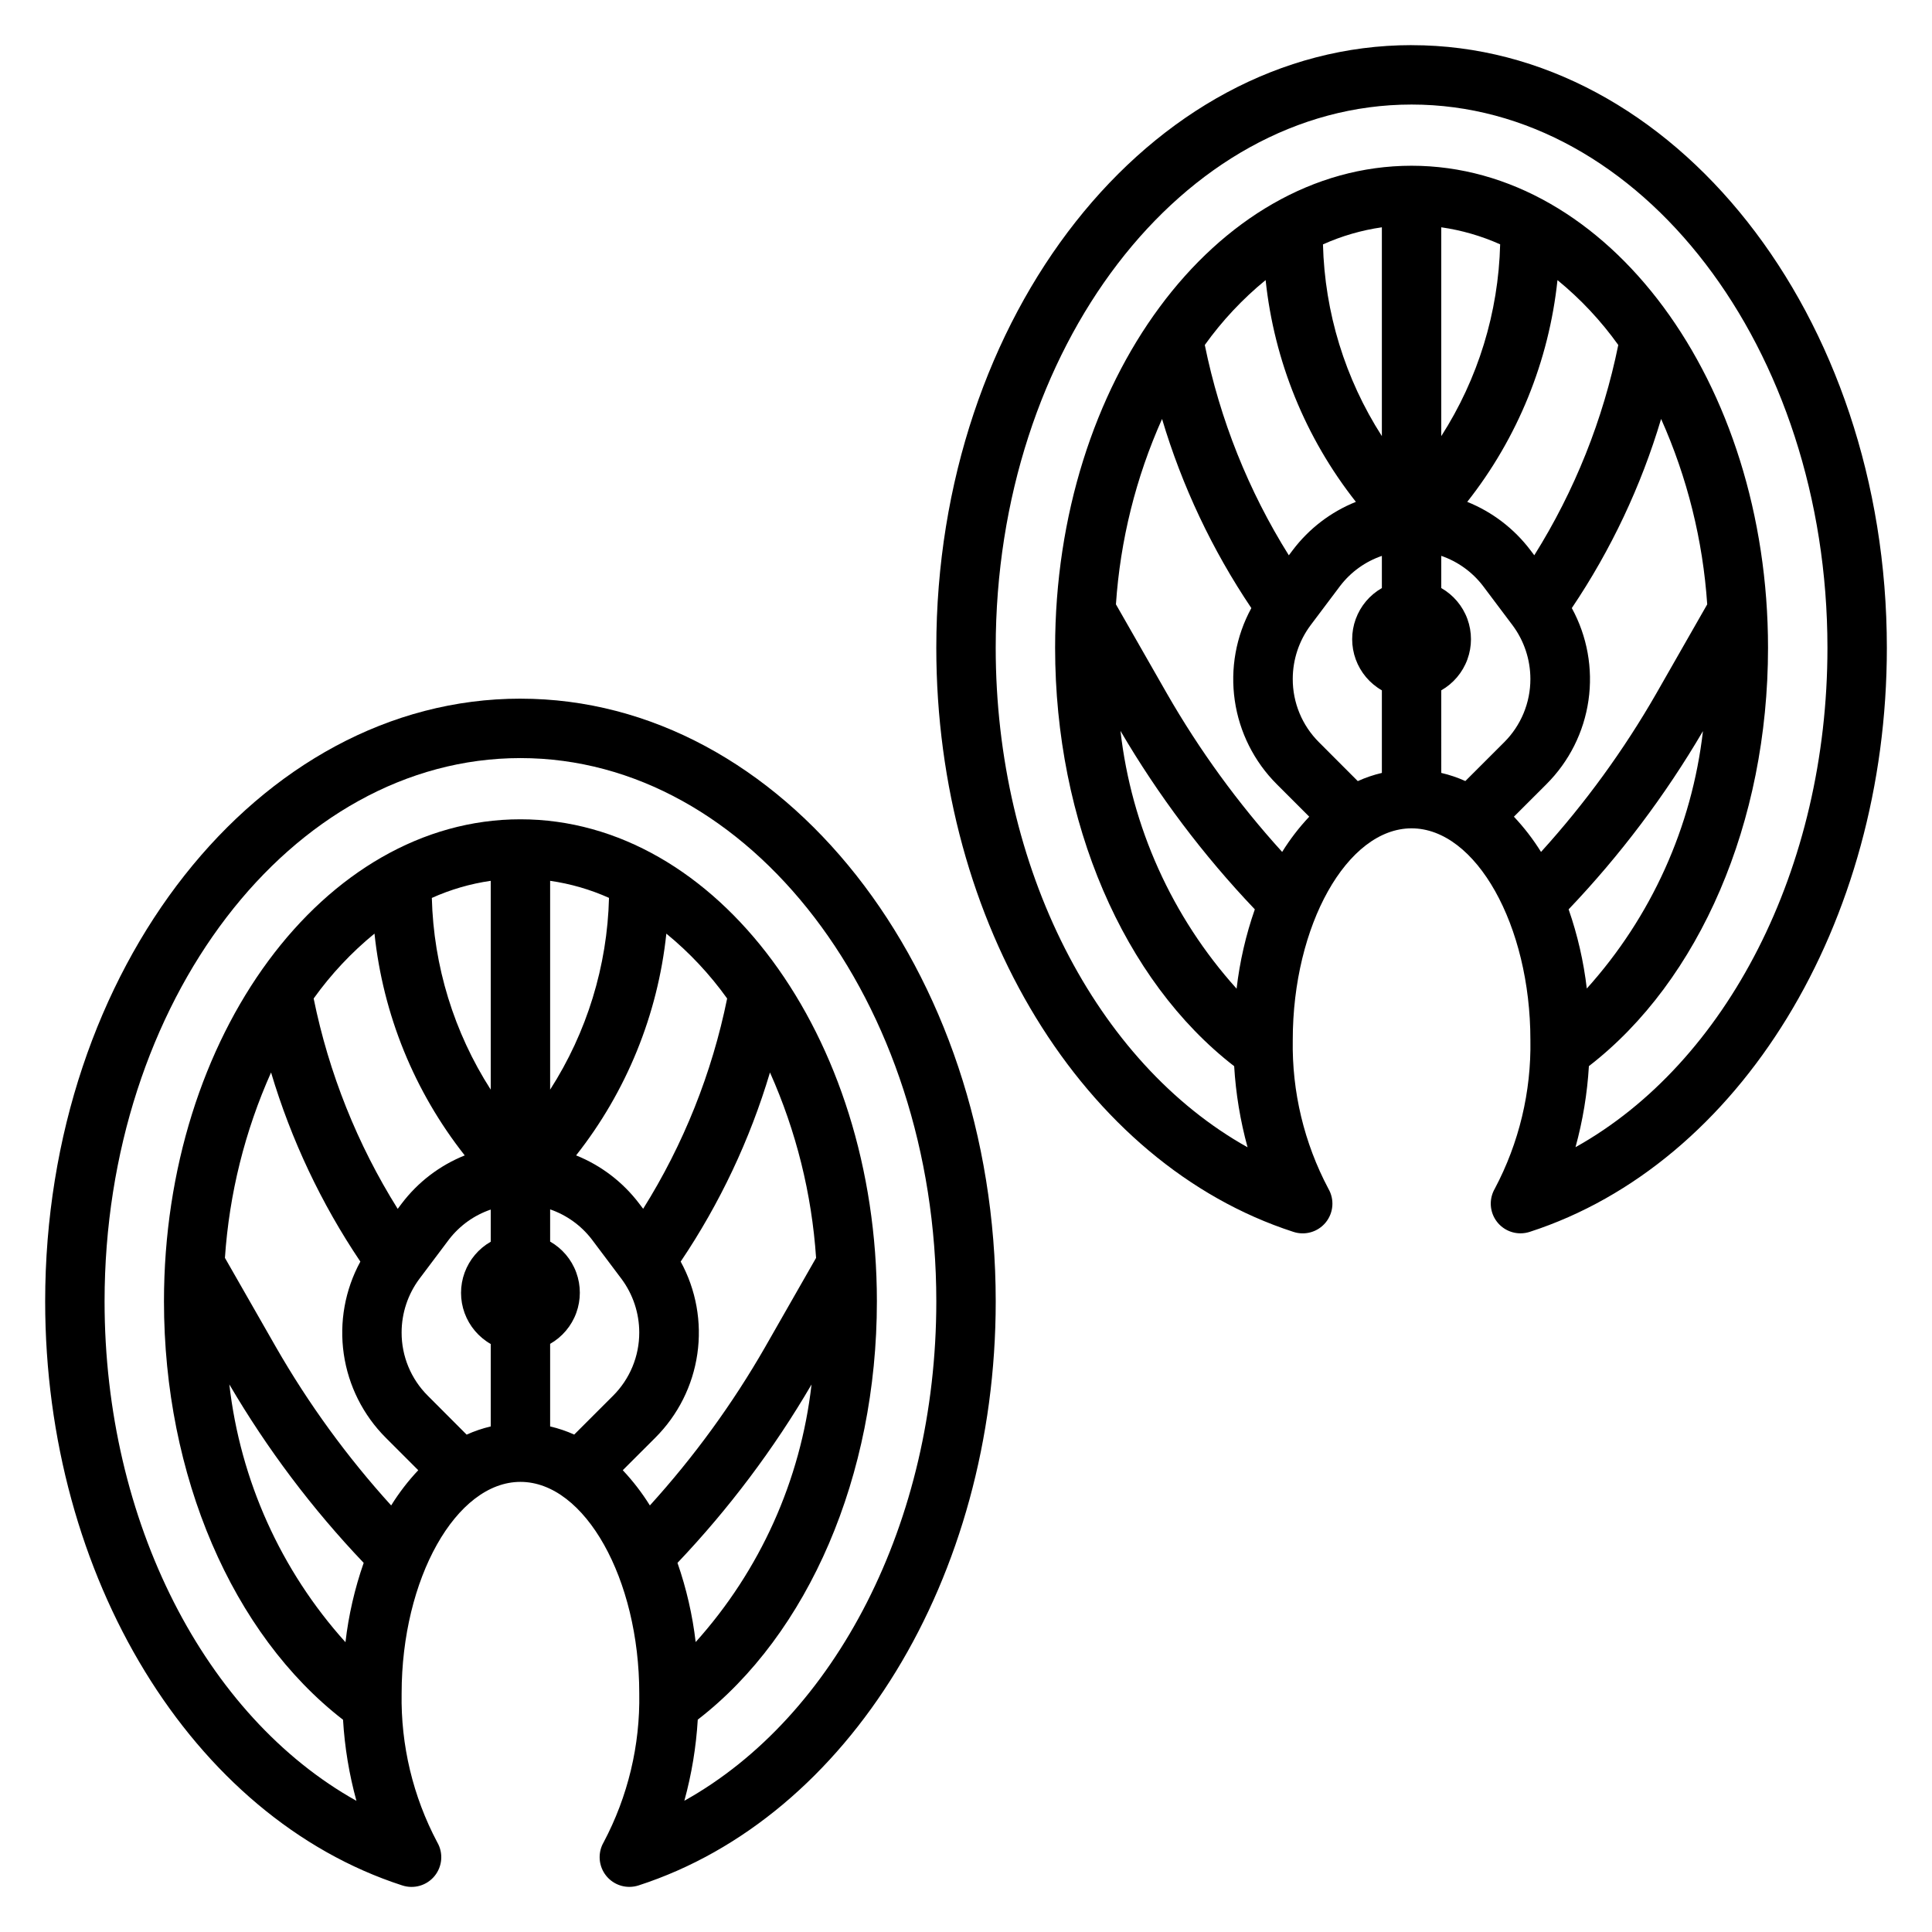
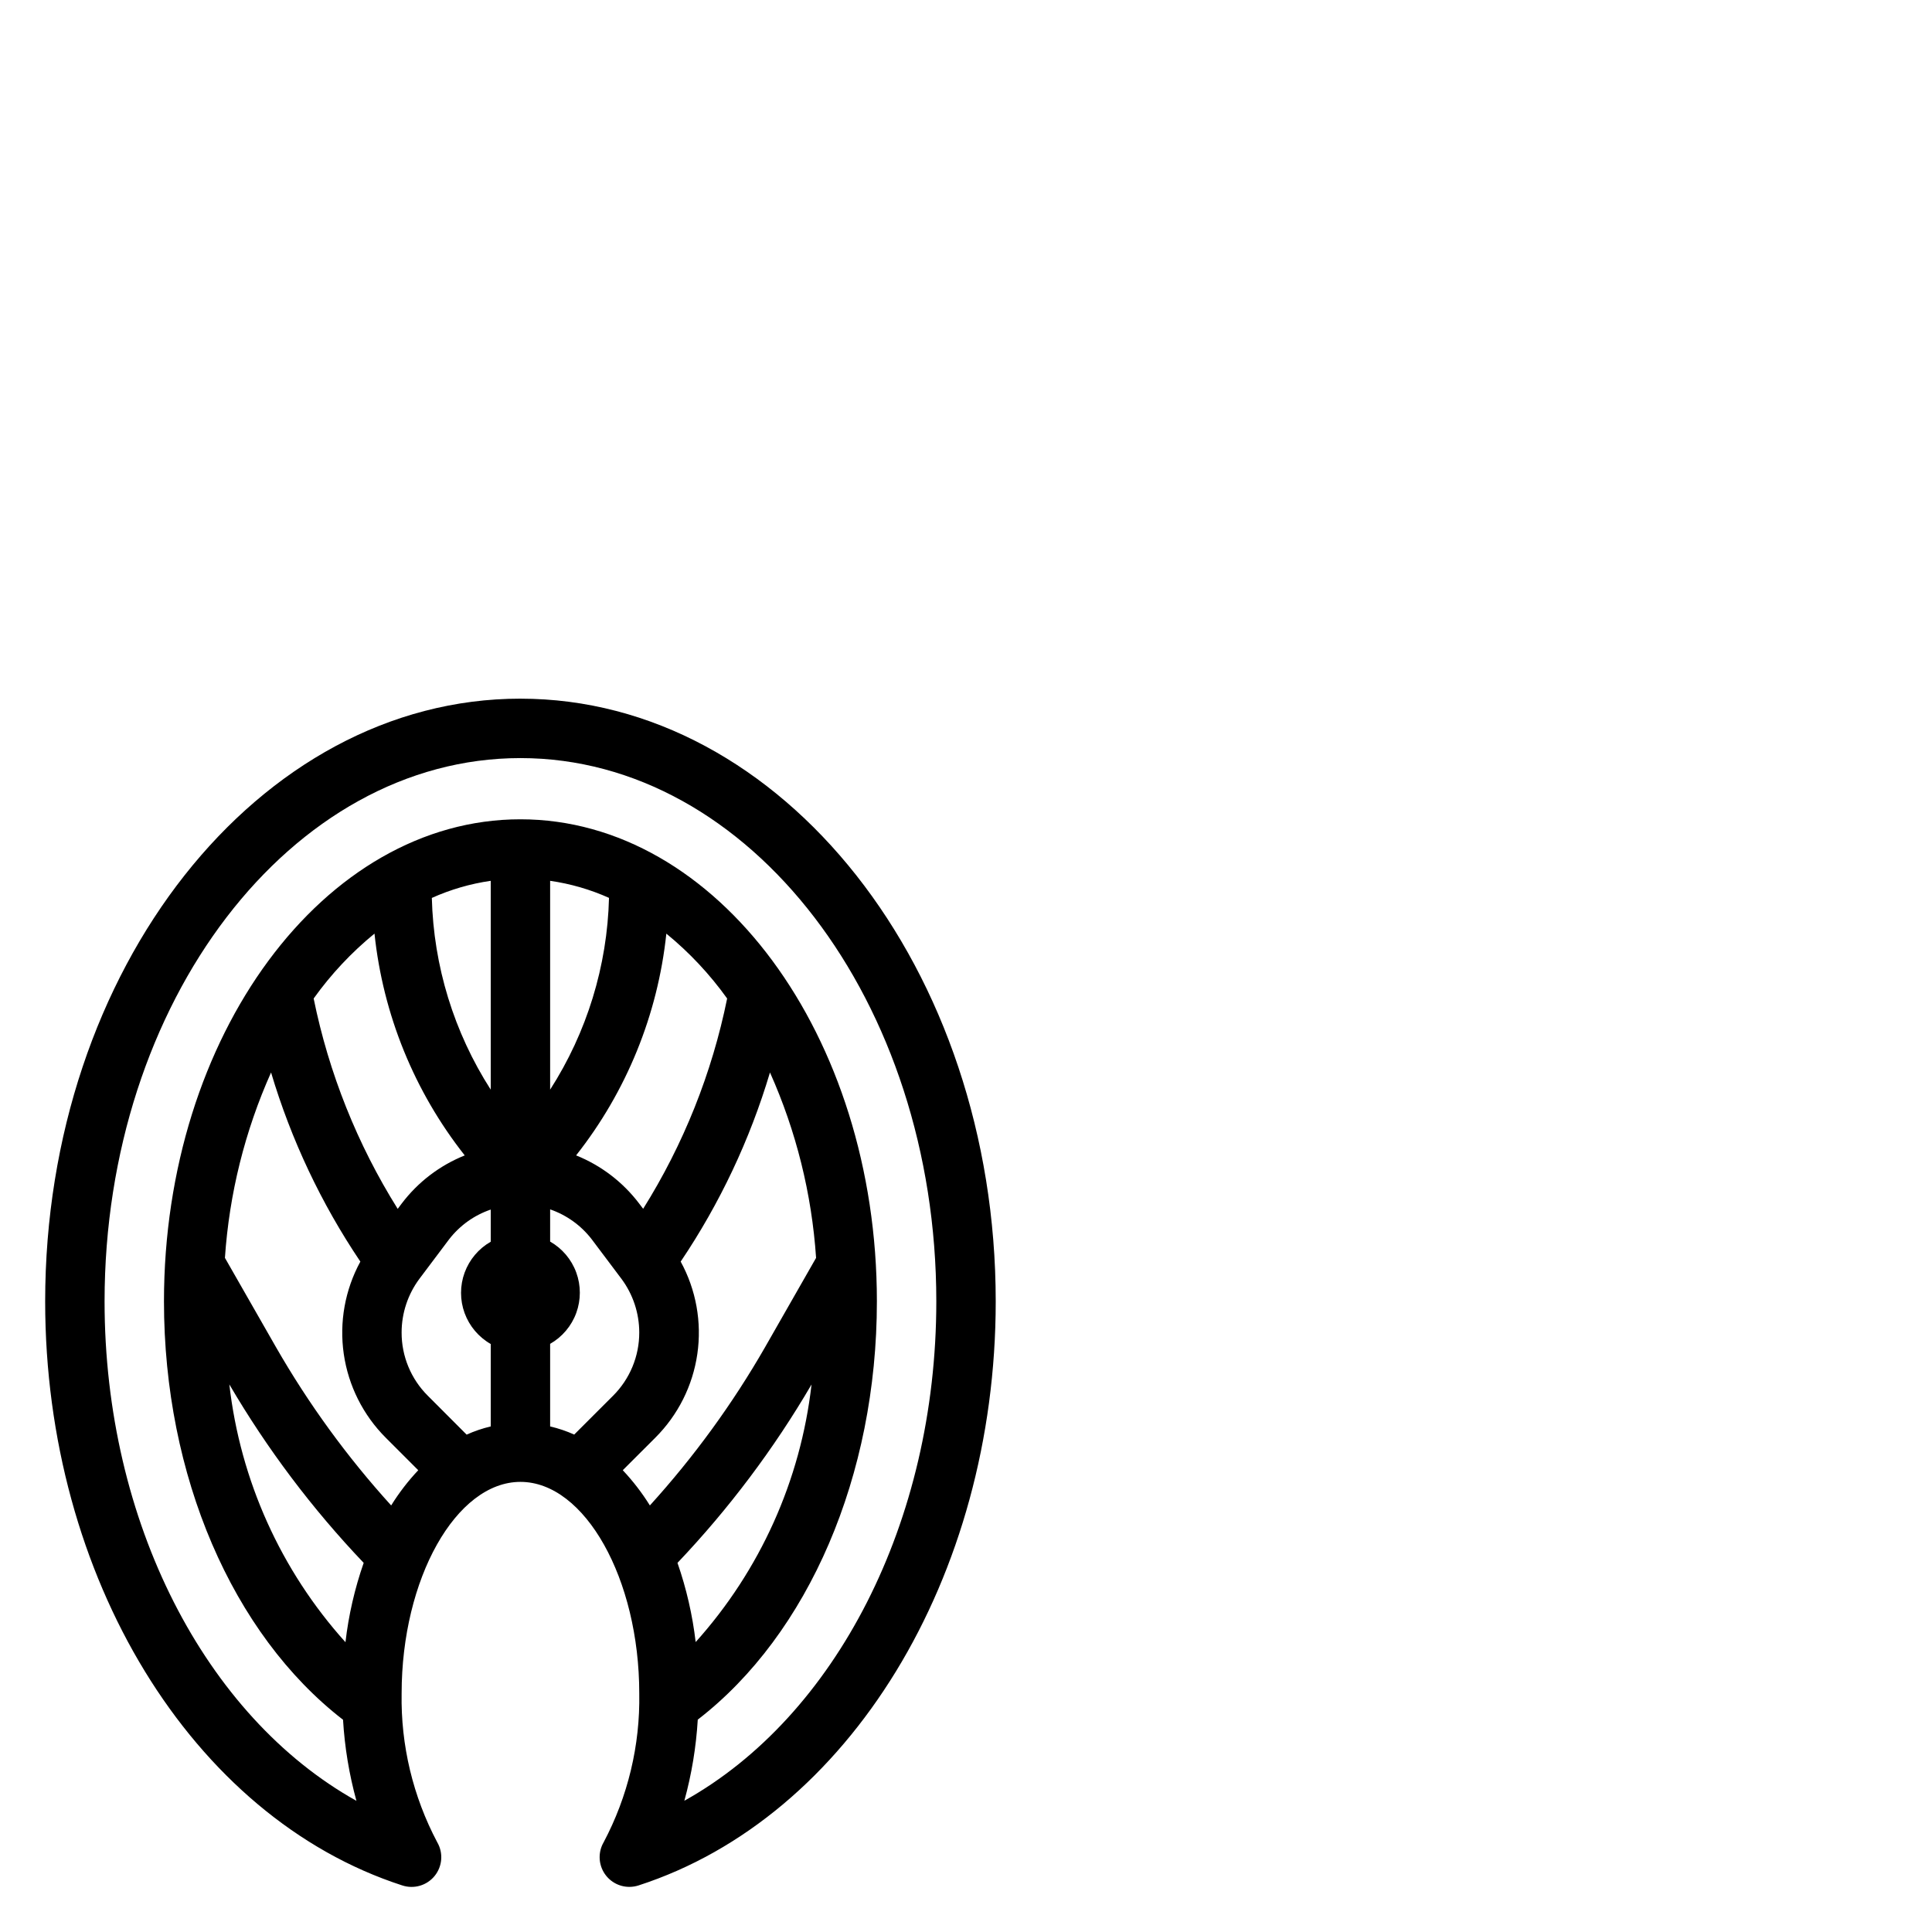
<svg xmlns="http://www.w3.org/2000/svg" fill="#000000" width="800px" height="800px" version="1.1" viewBox="144 144 512 512">
  <g>
    <path d="m281.92 329.15c-69.453 0-125.95 71.637-125.95 159.73 0 73.082 38.895 136.72 94.605 154.77v-0.004c3.106 1.039 6.527 0.047 8.598-2.492 2.066-2.535 2.352-6.09 0.707-8.922-6.434-12.137-9.688-25.711-9.445-39.445 0-30.387 14.422-56.074 31.488-56.074 17.066 0 31.488 25.688 31.488 56.074 0.242 13.734-3.008 27.309-9.445 39.445-1.41 2.441-1.406 5.445 0.004 7.883 1.414 2.438 4.019 3.934 6.836 3.926 0.824-0.004 1.641-0.133 2.426-0.387 55.742-18.051 94.645-81.688 94.645-154.77 0-88.09-56.508-159.73-125.95-159.73zm-77.145 181.73c10.004 17.086 21.949 32.957 35.605 47.297-2.379 6.809-4 13.859-4.828 21.023-17.121-19.012-27.879-42.898-30.777-68.32zm123.59 68.328v0.004c-0.836-7.168-2.457-14.223-4.824-21.035 13.621-14.34 25.543-30.199 35.523-47.273-2.894 25.414-13.645 49.293-30.754 68.309zm18.445-78.297v0.004c-8.648 15.078-18.902 29.172-30.586 42.043-2.078-3.344-4.484-6.469-7.184-9.336l8.605-8.598-0.004 0.004c6.027-6.004 9.945-13.801 11.16-22.223 1.219-8.418-0.332-17.004-4.414-24.469 10.379-15.414 18.355-32.312 23.664-50.121 6.941 15.531 11.078 32.168 12.219 49.137zm-89.434 12.977c-4.465-4.441-6.965-10.48-6.945-16.773 0.004-5.129 1.66-10.117 4.723-14.227l7.871-10.469c2.824-3.648 6.656-6.387 11.023-7.871v8.527-0.004c-3.203 1.828-5.652 4.731-6.922 8.191-1.266 3.461-1.266 7.262 0 10.723 1.27 3.461 3.719 6.363 6.922 8.191v21.844c-2.195 0.512-4.332 1.242-6.387 2.172zm32.414-13.754c3.203-1.824 5.656-4.727 6.922-8.188 1.266-3.465 1.266-7.262 0-10.723-1.266-3.465-3.719-6.363-6.922-8.191v-8.535c4.371 1.508 8.203 4.266 11.023 7.93l7.871 10.469c3.062 4.109 4.719 9.098 4.723 14.227 0.012 6.293-2.492 12.332-6.949 16.773l-10.289 10.281c-2.051-0.926-4.188-1.648-6.379-2.156zm24.656-35.785-1.039-1.367c-4.316-5.703-10.102-10.125-16.734-12.793 13.359-16.938 21.652-37.312 23.914-58.766 6.106 4.996 11.523 10.777 16.113 17.191-4.016 19.766-11.555 38.645-22.262 55.734zm-24.656-31.582v-55.34c5.387 0.773 10.637 2.293 15.602 4.519-0.453 18.047-5.852 35.625-15.602 50.82zm-15.742 0c-9.75-15.191-15.148-32.762-15.609-50.805 4.965-2.234 10.219-3.762 15.609-4.535zm-30.805-41.344c2.262 21.457 10.555 41.832 23.914 58.773-6.633 2.66-12.418 7.082-16.727 12.785l-1.039 1.379v-0.004c-10.707-17.094-18.25-35.977-22.27-55.742 4.59-6.418 10.012-12.203 16.121-17.199zm-27.41 36.793c5.309 17.809 13.285 34.707 23.664 50.121-4.07 7.469-5.613 16.051-4.398 24.469 1.219 8.414 5.129 16.211 11.145 22.223l8.598 8.598v-0.004c-2.703 2.863-5.106 5.992-7.18 9.336-11.684-12.871-21.938-26.973-30.582-42.051l-13.473-23.562c1.145-16.969 5.285-33.602 12.227-49.129zm109.53 192.99c1.93-7.019 3.117-14.219 3.551-21.484 29.363-22.672 47.469-64.668 47.469-110.84 0-70.445-42.375-127.76-94.465-127.76-52.09-0.004-94.465 57.312-94.465 127.76 0 46.168 18.105 88.168 47.453 110.87v-0.004c0.434 7.269 1.621 14.473 3.551 21.492-40.039-22.363-66.746-73.926-66.746-132.36 0-79.43 49.434-143.98 110.21-143.98 60.773 0 110.21 64.551 110.21 143.98 0 58.441-26.707 110-66.762 132.33z" />
-     <path d="m518.08 155.96c-69.453 0-125.95 71.637-125.95 159.72 0 73.082 38.895 136.72 94.605 154.77h0.004c3.102 1.039 6.527 0.043 8.594-2.492 2.07-2.539 2.352-6.09 0.711-8.922-6.438-12.137-9.688-25.711-9.449-39.445 0-30.387 14.422-56.074 31.488-56.074s31.488 25.688 31.488 56.074c0.246 13.734-3.008 27.309-9.445 39.445-1.41 2.438-1.406 5.445 0.004 7.883 1.414 2.438 4.019 3.934 6.836 3.926 0.824-0.004 1.641-0.137 2.426-0.387 55.742-18.051 94.645-81.688 94.645-154.77 0-88.086-56.504-159.72-125.95-159.72zm-77.145 181.73c10.004 17.086 21.949 32.957 35.605 47.297-2.379 6.809-4 13.859-4.828 21.023-17.121-19.016-27.879-42.898-30.777-68.32zm123.59 68.328c-0.836-7.164-2.453-14.219-4.824-21.031 13.645-14.324 25.59-30.172 35.598-47.234-2.926 25.41-13.703 49.273-30.828 68.266zm18.445-78.297v0.004c-8.648 15.074-18.902 29.172-30.582 42.043-2.082-3.344-4.488-6.473-7.188-9.336l8.605-8.598h-0.004c6.027-6 9.945-13.797 11.16-22.219 1.219-8.418-0.332-17.004-4.414-24.469 10.379-15.414 18.355-32.312 23.664-50.121 6.941 15.531 11.078 32.164 12.219 49.137zm-89.434 12.977c-4.461-4.441-6.965-10.48-6.945-16.777 0.004-5.125 1.66-10.113 4.723-14.223l7.871-10.469h0.004c2.812-3.664 6.648-6.418 11.02-7.914v8.527c-3.203 1.824-5.652 4.727-6.922 8.188-1.266 3.465-1.266 7.262 0 10.723 1.27 3.465 3.719 6.367 6.922 8.191v21.887c-2.195 0.512-4.332 1.238-6.383 2.172zm32.414-13.754c3.203-1.824 5.656-4.727 6.922-8.191 1.266-3.461 1.266-7.258 0-10.723-1.266-3.461-3.719-6.363-6.922-8.188v-8.535c4.371 1.508 8.203 4.266 11.023 7.93l7.871 10.469c3.062 4.109 4.719 9.098 4.723 14.223 0.012 6.297-2.492 12.336-6.949 16.777l-10.289 10.281c-2.051-0.926-4.188-1.648-6.379-2.156zm24.656-35.785-1.039-1.371c-4.316-5.699-10.102-10.121-16.734-12.789 13.359-16.938 21.652-37.312 23.914-58.766 6.106 4.992 11.523 10.773 16.113 17.191-4.016 19.766-11.555 38.645-22.262 55.734zm-24.656-31.582v-55.34c5.387 0.773 10.637 2.293 15.605 4.516-0.457 18.051-5.856 35.629-15.605 50.824zm-15.742 0c-9.75-15.191-15.148-32.762-15.609-50.809 4.965-2.231 10.219-3.758 15.609-4.531zm-30.805-41.352c2.262 21.453 10.555 41.832 23.918 58.773-6.637 2.66-12.422 7.086-16.73 12.789l-1.039 1.379c-10.707-17.094-18.25-35.977-22.27-55.742 4.594-6.418 10.012-12.203 16.121-17.199zm-27.449 36.801c5.309 17.809 13.289 34.707 23.664 50.121-4.07 7.465-5.613 16.051-4.394 24.469 1.215 8.414 5.125 16.211 11.141 22.219l8.598 8.598c-2.703 2.863-5.106 5.992-7.18 9.336-11.684-12.875-21.938-26.973-30.582-42.051l-13.469-23.562c1.141-16.969 5.281-33.602 12.223-49.129zm109.57 192.99c1.93-7.019 3.117-14.219 3.551-21.484 29.363-22.672 47.469-64.668 47.469-110.85 0-70.445-42.375-127.76-94.465-127.76s-94.465 57.316-94.465 127.76c0 46.168 18.105 88.168 47.453 110.87 0.434 7.269 1.621 14.469 3.551 21.492-40.035-22.367-66.746-73.926-66.746-132.36 0-79.426 49.438-143.98 110.21-143.98 60.773 0 110.21 64.551 110.21 143.98 0 58.445-26.711 110-66.766 132.33z" />
  </g>
</svg>